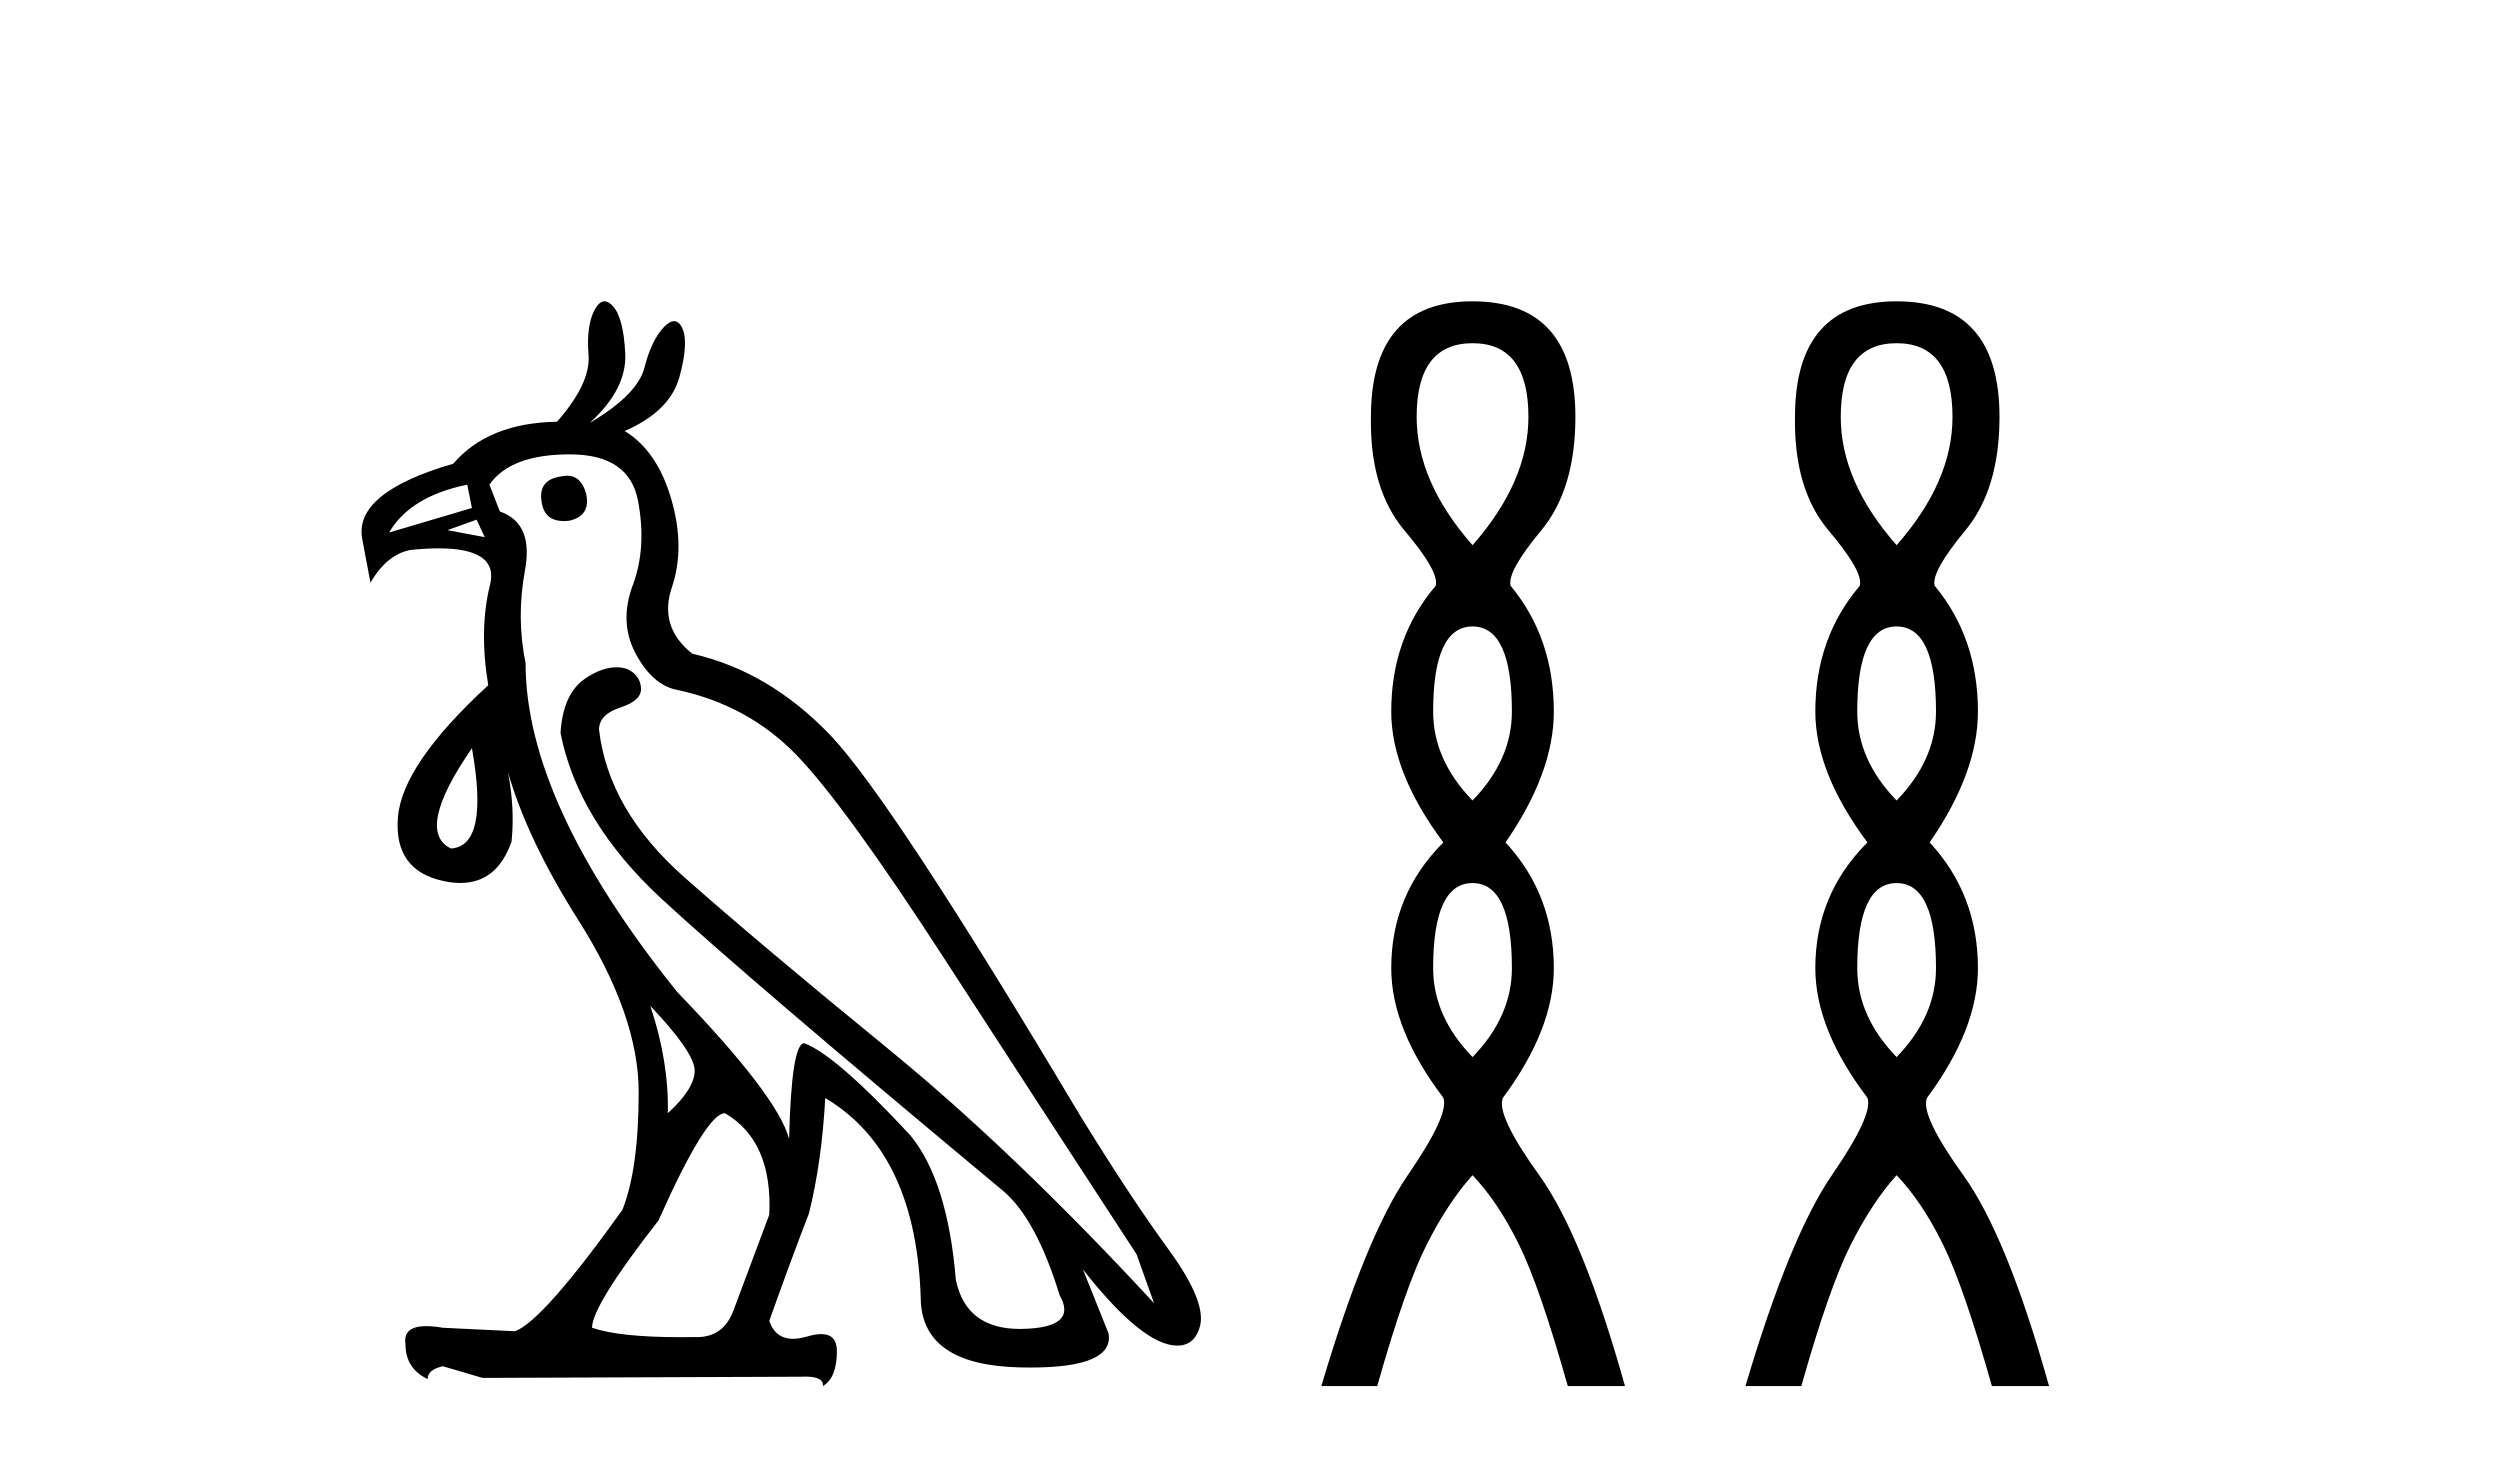
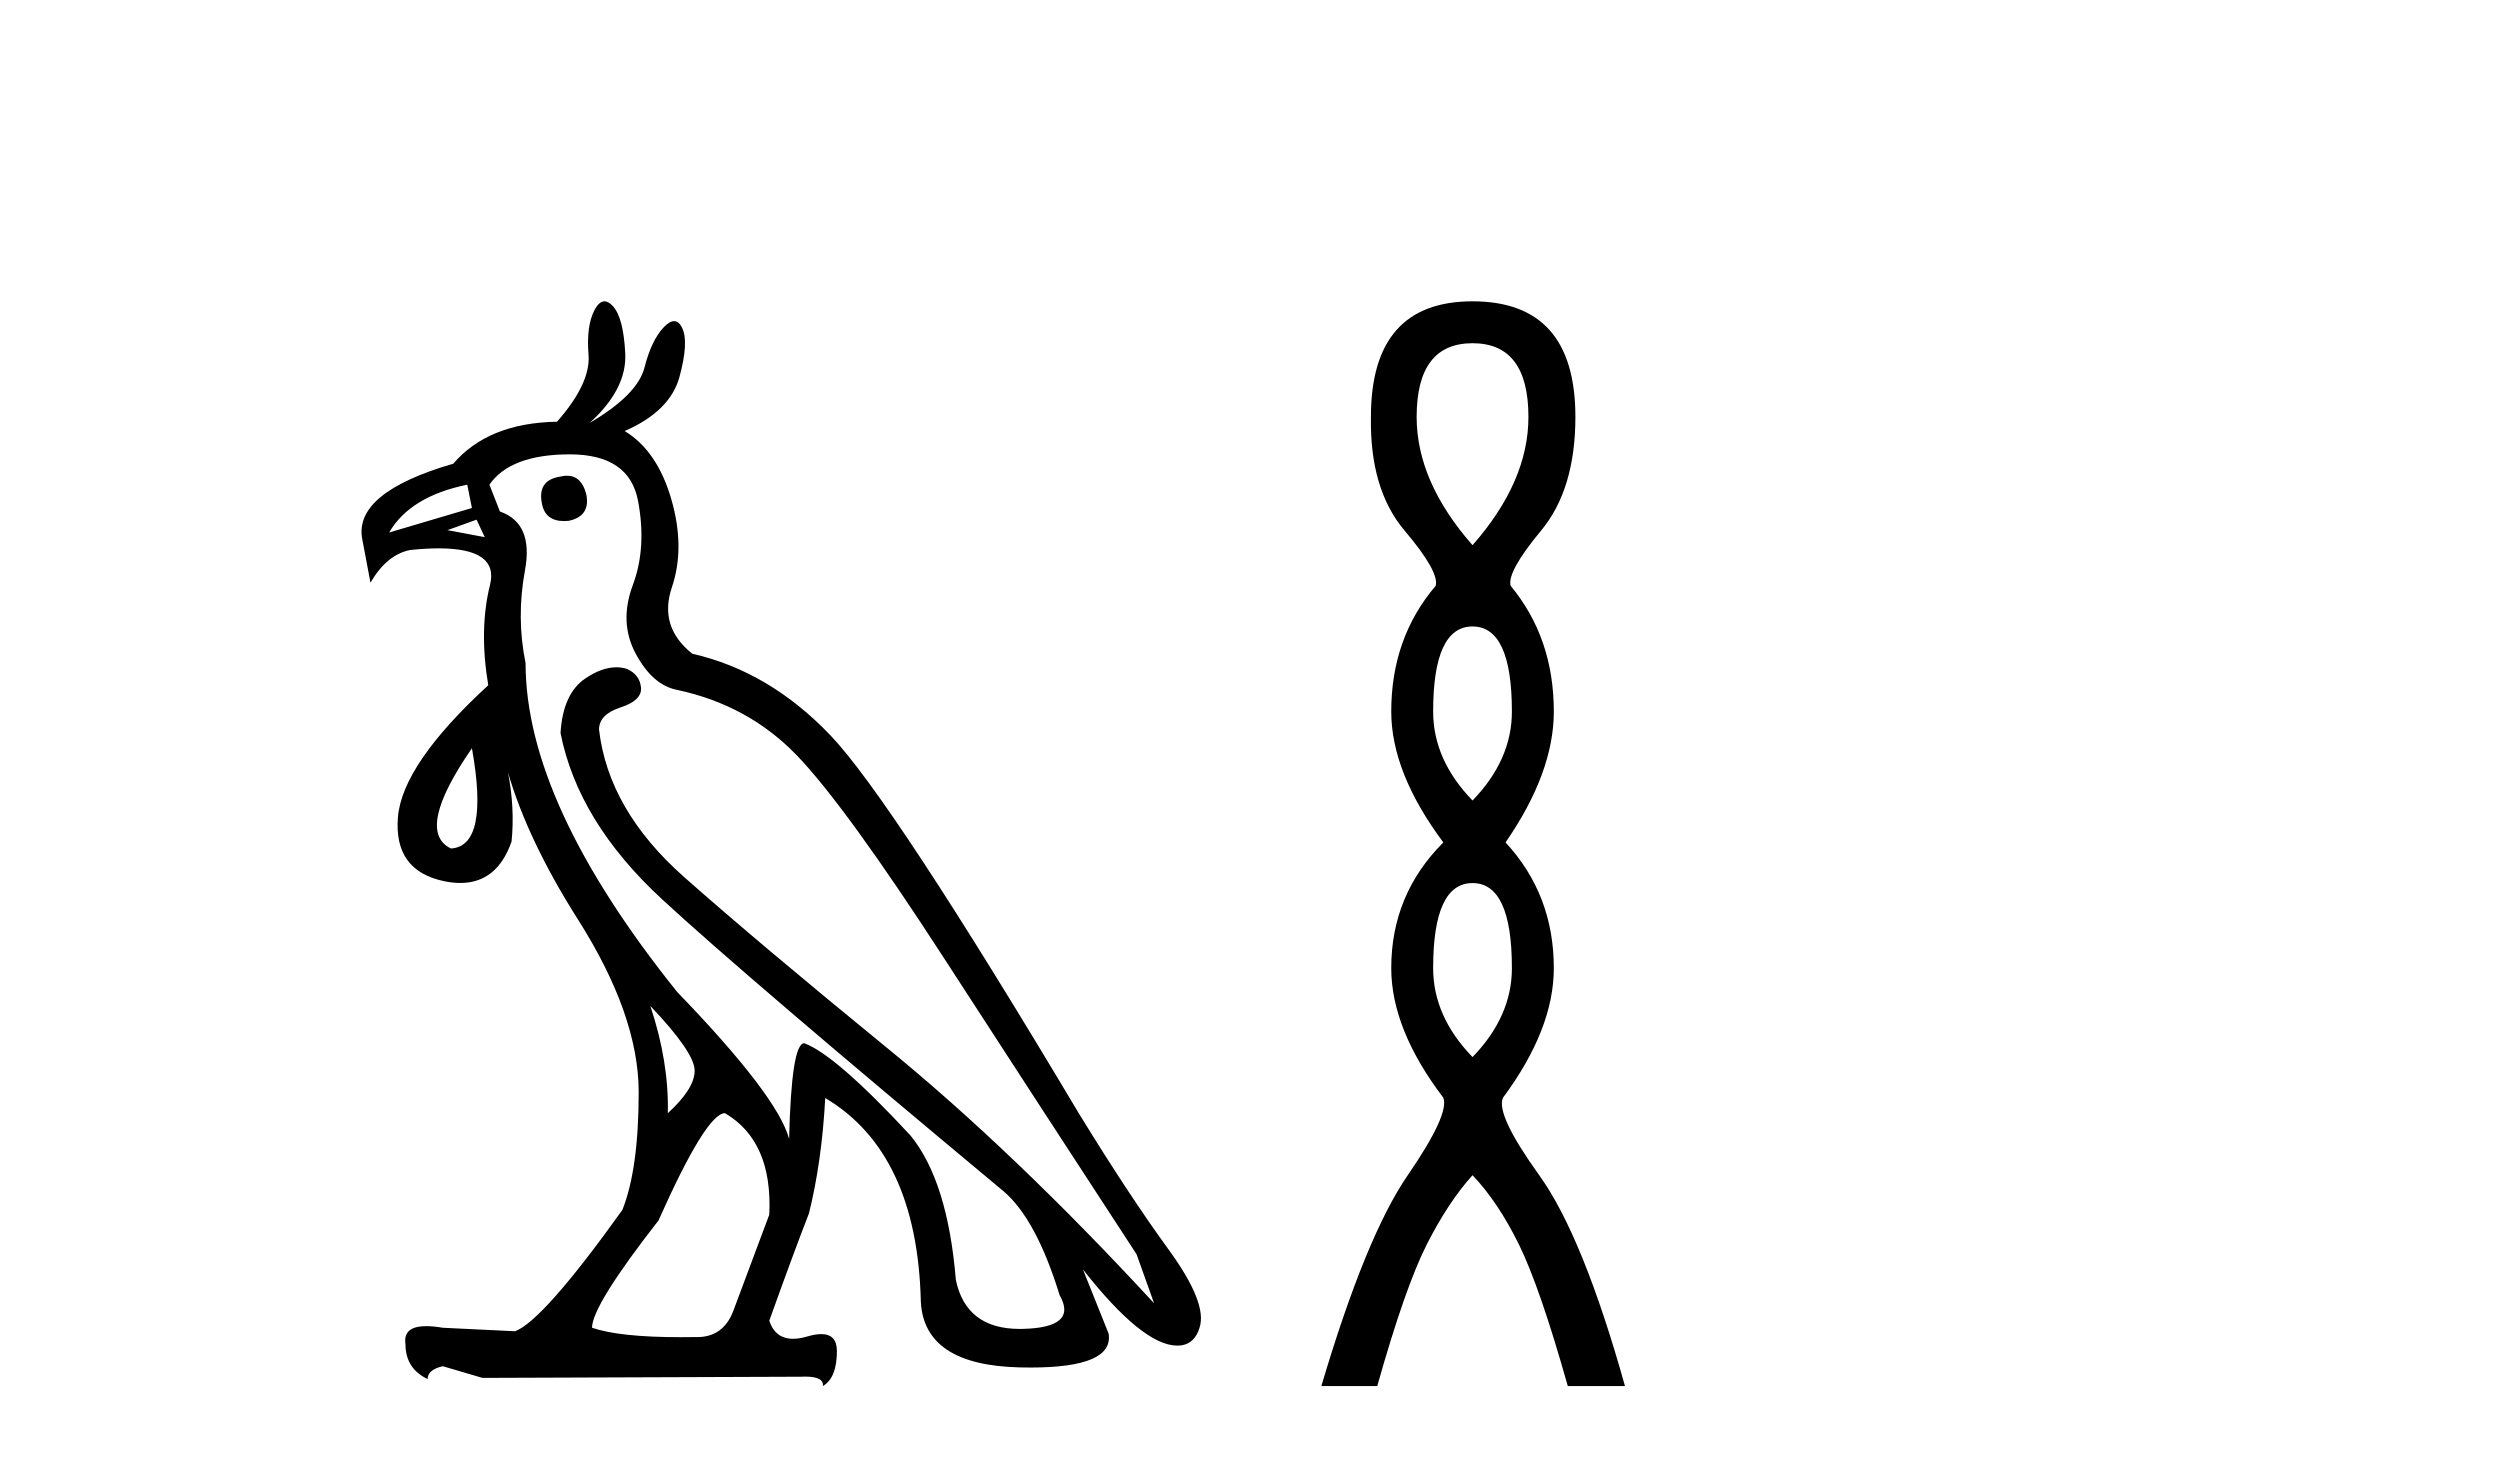
<svg xmlns="http://www.w3.org/2000/svg" width="70.0" height="41.0">
  <path d="M 15.876 13.32 Q 15.792 13.32 15.695 13.343 Q 15.042 13.441 15.173 14.094 Q 15.261 14.59 15.793 14.59 Q 15.855 14.59 15.924 14.583 Q 16.544 14.453 16.414 13.832 Q 16.279 13.32 15.876 13.32 ZM 13.083 13.571 L 13.214 14.224 L 10.896 14.91 Q 11.483 13.898 13.083 13.571 ZM 13.344 14.551 L 13.573 15.04 L 13.573 15.04 L 12.528 14.844 L 13.344 14.551 ZM 13.214 20.95 Q 13.704 23.693 12.626 23.758 Q 11.614 23.268 13.214 20.95 ZM 18.209 28.166 Q 19.45 29.472 19.45 29.978 Q 19.45 30.484 18.699 31.169 Q 18.732 29.733 18.209 28.166 ZM 15.956 12.722 Q 17.622 12.722 17.866 14.028 Q 18.111 15.334 17.72 16.379 Q 17.328 17.424 17.801 18.305 Q 18.275 19.187 18.96 19.317 Q 20.952 19.742 22.307 21.146 Q 23.662 22.55 26.453 26.86 Q 29.245 31.169 31.824 35.12 L 32.314 36.491 Q 28.396 32.247 24.837 29.341 Q 21.278 26.435 19.156 24.558 Q 17.034 22.68 16.773 20.428 Q 16.773 20.003 17.377 19.807 Q 17.981 19.611 17.948 19.252 Q 17.915 18.893 17.556 18.73 Q 17.411 18.684 17.257 18.684 Q 16.857 18.684 16.397 18.991 Q 15.761 19.415 15.695 20.526 Q 16.185 23.007 18.536 25.178 Q 20.887 27.349 28.102 33.357 Q 29.016 34.14 29.669 36.263 Q 30.192 37.177 28.625 37.209 Q 28.589 37.21 28.554 37.21 Q 27.051 37.21 26.764 35.838 Q 26.535 33.063 25.49 31.79 Q 23.401 29.537 22.519 29.21 Q 22.16 29.21 22.095 31.888 Q 21.768 30.68 18.96 27.774 Q 14.716 22.484 14.716 18.567 Q 14.455 17.293 14.699 15.971 Q 14.944 14.649 13.997 14.322 L 13.704 13.571 Q 14.291 12.722 15.956 12.722 ZM 20.299 31.169 Q 21.638 31.953 21.54 34.01 L 20.527 36.72 Q 20.246 37.439 19.514 37.439 Q 19.483 37.439 19.45 37.438 Q 19.248 37.441 19.057 37.441 Q 17.341 37.441 16.577 37.177 Q 16.577 36.556 18.438 34.173 Q 19.776 31.169 20.299 31.169 ZM 16.926 8.437 Q 16.773 8.437 16.642 8.69 Q 16.414 9.131 16.479 9.931 Q 16.544 10.731 15.597 11.808 Q 13.671 11.841 12.692 12.983 Q 9.884 13.8 10.145 15.106 L 10.373 16.314 Q 10.83 15.53 11.483 15.4 Q 11.926 15.354 12.283 15.354 Q 13.976 15.354 13.72 16.379 Q 13.41 17.62 13.671 19.187 Q 11.255 21.407 11.141 22.893 Q 11.026 24.378 12.43 24.672 Q 12.673 24.723 12.889 24.723 Q 13.919 24.723 14.324 23.562 Q 14.418 22.621 14.224 21.629 L 14.224 21.629 Q 14.779 23.533 16.185 25.749 Q 17.883 28.427 17.883 30.582 Q 17.883 32.736 17.426 33.879 Q 15.206 36.981 14.422 37.275 L 12.398 37.177 Q 12.134 37.132 11.936 37.132 Q 11.278 37.132 11.353 37.634 Q 11.353 38.32 11.973 38.613 Q 11.973 38.352 12.398 38.254 L 13.508 38.581 L 22.421 38.548 Q 22.486 38.545 22.545 38.545 Q 23.071 38.545 23.041 38.809 Q 23.433 38.581 23.433 37.83 Q 23.433 37.355 22.993 37.355 Q 22.828 37.355 22.601 37.422 Q 22.382 37.486 22.204 37.486 Q 21.708 37.486 21.54 36.981 Q 22.193 35.153 22.65 33.977 Q 23.009 32.541 23.107 30.745 Q 25.686 32.279 25.784 36.459 Q 25.882 38.222 28.543 38.287 Q 28.704 38.291 28.855 38.291 Q 31.194 38.291 31.041 37.34 L 30.322 35.544 L 30.322 35.544 Q 31.998 37.677 32.963 37.677 Q 33.032 37.677 33.098 37.667 Q 33.457 37.601 33.587 37.177 Q 33.816 36.491 32.722 34.989 Q 31.628 33.487 30.224 31.202 Q 24.968 22.387 23.254 20.591 Q 21.54 18.795 19.385 18.305 Q 18.438 17.554 18.813 16.444 Q 19.189 15.334 18.797 13.979 Q 18.405 12.624 17.491 12.069 Q 18.764 11.514 19.026 10.551 Q 19.287 9.588 19.107 9.196 Q 19.013 8.992 18.875 8.992 Q 18.749 8.992 18.585 9.163 Q 18.242 9.523 18.046 10.29 Q 17.85 11.057 16.512 11.841 Q 17.556 10.894 17.507 9.898 Q 17.458 8.902 17.165 8.576 Q 17.039 8.437 16.926 8.437 Z" style="fill:#000000;stroke:none" />
  <path d="M 41.231 9.61 Q 42.796 9.61 42.796 11.673 Q 42.796 13.487 41.231 15.265 Q 39.666 13.487 39.666 11.673 Q 39.666 9.61 41.231 9.61 ZM 41.231 17.541 Q 42.333 17.541 42.333 19.924 Q 42.333 21.276 41.231 22.414 Q 40.128 21.276 40.128 19.924 Q 40.128 17.541 41.231 17.541 ZM 41.231 24.726 Q 42.333 24.726 42.333 27.108 Q 42.333 28.46 41.231 29.598 Q 40.128 28.46 40.128 27.108 Q 40.128 24.726 41.231 24.726 ZM 41.231 8.437 Q 38.386 8.437 38.386 11.673 Q 38.35 13.7 39.328 14.856 Q 40.306 16.012 40.199 16.403 Q 38.955 17.862 38.955 19.924 Q 38.955 21.631 40.413 23.588 Q 38.955 25.046 38.955 27.108 Q 38.955 28.816 40.413 30.736 Q 40.591 31.198 39.417 32.906 Q 38.243 34.613 36.998 38.809 L 38.563 38.809 Q 39.346 36.035 39.95 34.844 Q 40.555 33.652 41.231 32.906 Q 41.942 33.652 42.529 34.844 Q 43.116 36.035 43.898 38.809 L 45.499 38.809 Q 44.325 34.613 43.098 32.906 Q 41.871 31.198 42.084 30.736 Q 43.507 28.816 43.507 27.108 Q 43.507 25.046 42.155 23.588 Q 43.507 21.631 43.507 19.924 Q 43.507 17.862 42.298 16.403 Q 42.191 16.012 43.151 14.856 Q 44.111 13.7 44.111 11.673 Q 44.111 8.437 41.231 8.437 Z" style="fill:#000000;stroke:none" />
-   <path d="M 53.105 9.61 Q 54.67 9.61 54.67 11.673 Q 54.67 13.487 53.105 15.265 Q 51.541 13.487 51.541 11.673 Q 51.541 9.61 53.105 9.61 ZM 53.105 17.541 Q 54.208 17.541 54.208 19.924 Q 54.208 21.276 53.105 22.414 Q 52.003 21.276 52.003 19.924 Q 52.003 17.541 53.105 17.541 ZM 53.105 24.726 Q 54.208 24.726 54.208 27.108 Q 54.208 28.46 53.105 29.598 Q 52.003 28.46 52.003 27.108 Q 52.003 24.726 53.105 24.726 ZM 53.105 8.437 Q 50.26 8.437 50.26 11.673 Q 50.225 13.7 51.203 14.856 Q 52.181 16.012 52.074 16.403 Q 50.829 17.862 50.829 19.924 Q 50.829 21.631 52.287 23.588 Q 50.829 25.046 50.829 27.108 Q 50.829 28.816 52.287 30.736 Q 52.465 31.198 51.292 32.906 Q 50.118 34.613 48.873 38.809 L 50.438 38.809 Q 51.221 36.035 51.825 34.844 Q 52.43 33.652 53.105 32.906 Q 53.817 33.652 54.404 34.844 Q 54.99 36.035 55.773 38.809 L 57.373 38.809 Q 56.2 34.613 54.973 32.906 Q 53.746 31.198 53.959 30.736 Q 55.382 28.816 55.382 27.108 Q 55.382 25.046 54.03 23.588 Q 55.382 21.631 55.382 19.924 Q 55.382 17.862 54.172 16.403 Q 54.066 16.012 55.026 14.856 Q 55.986 13.7 55.986 11.673 Q 55.986 8.437 53.105 8.437 Z" style="fill:#000000;stroke:none" />
</svg>